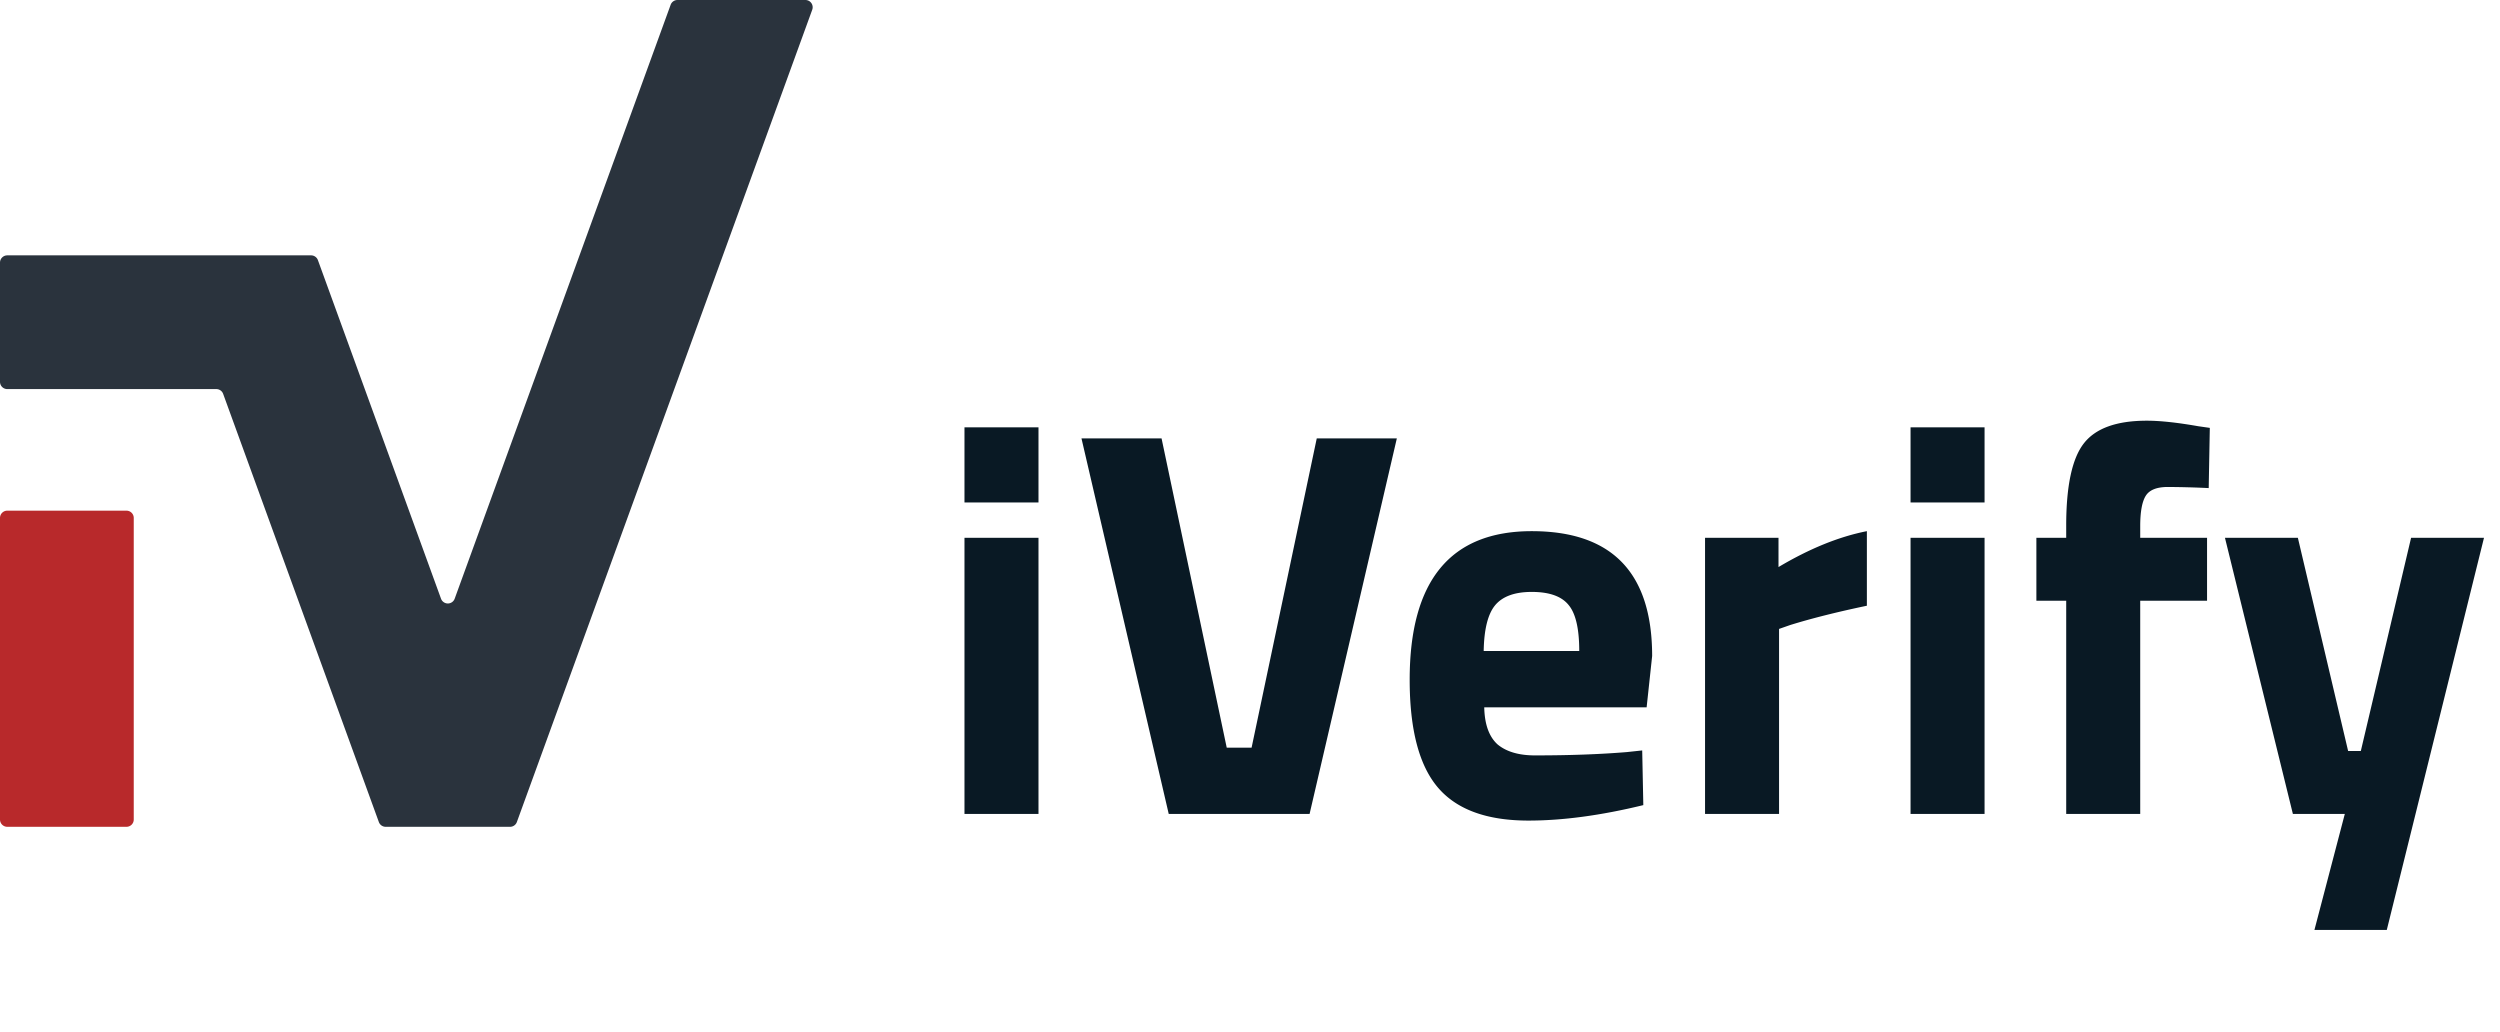
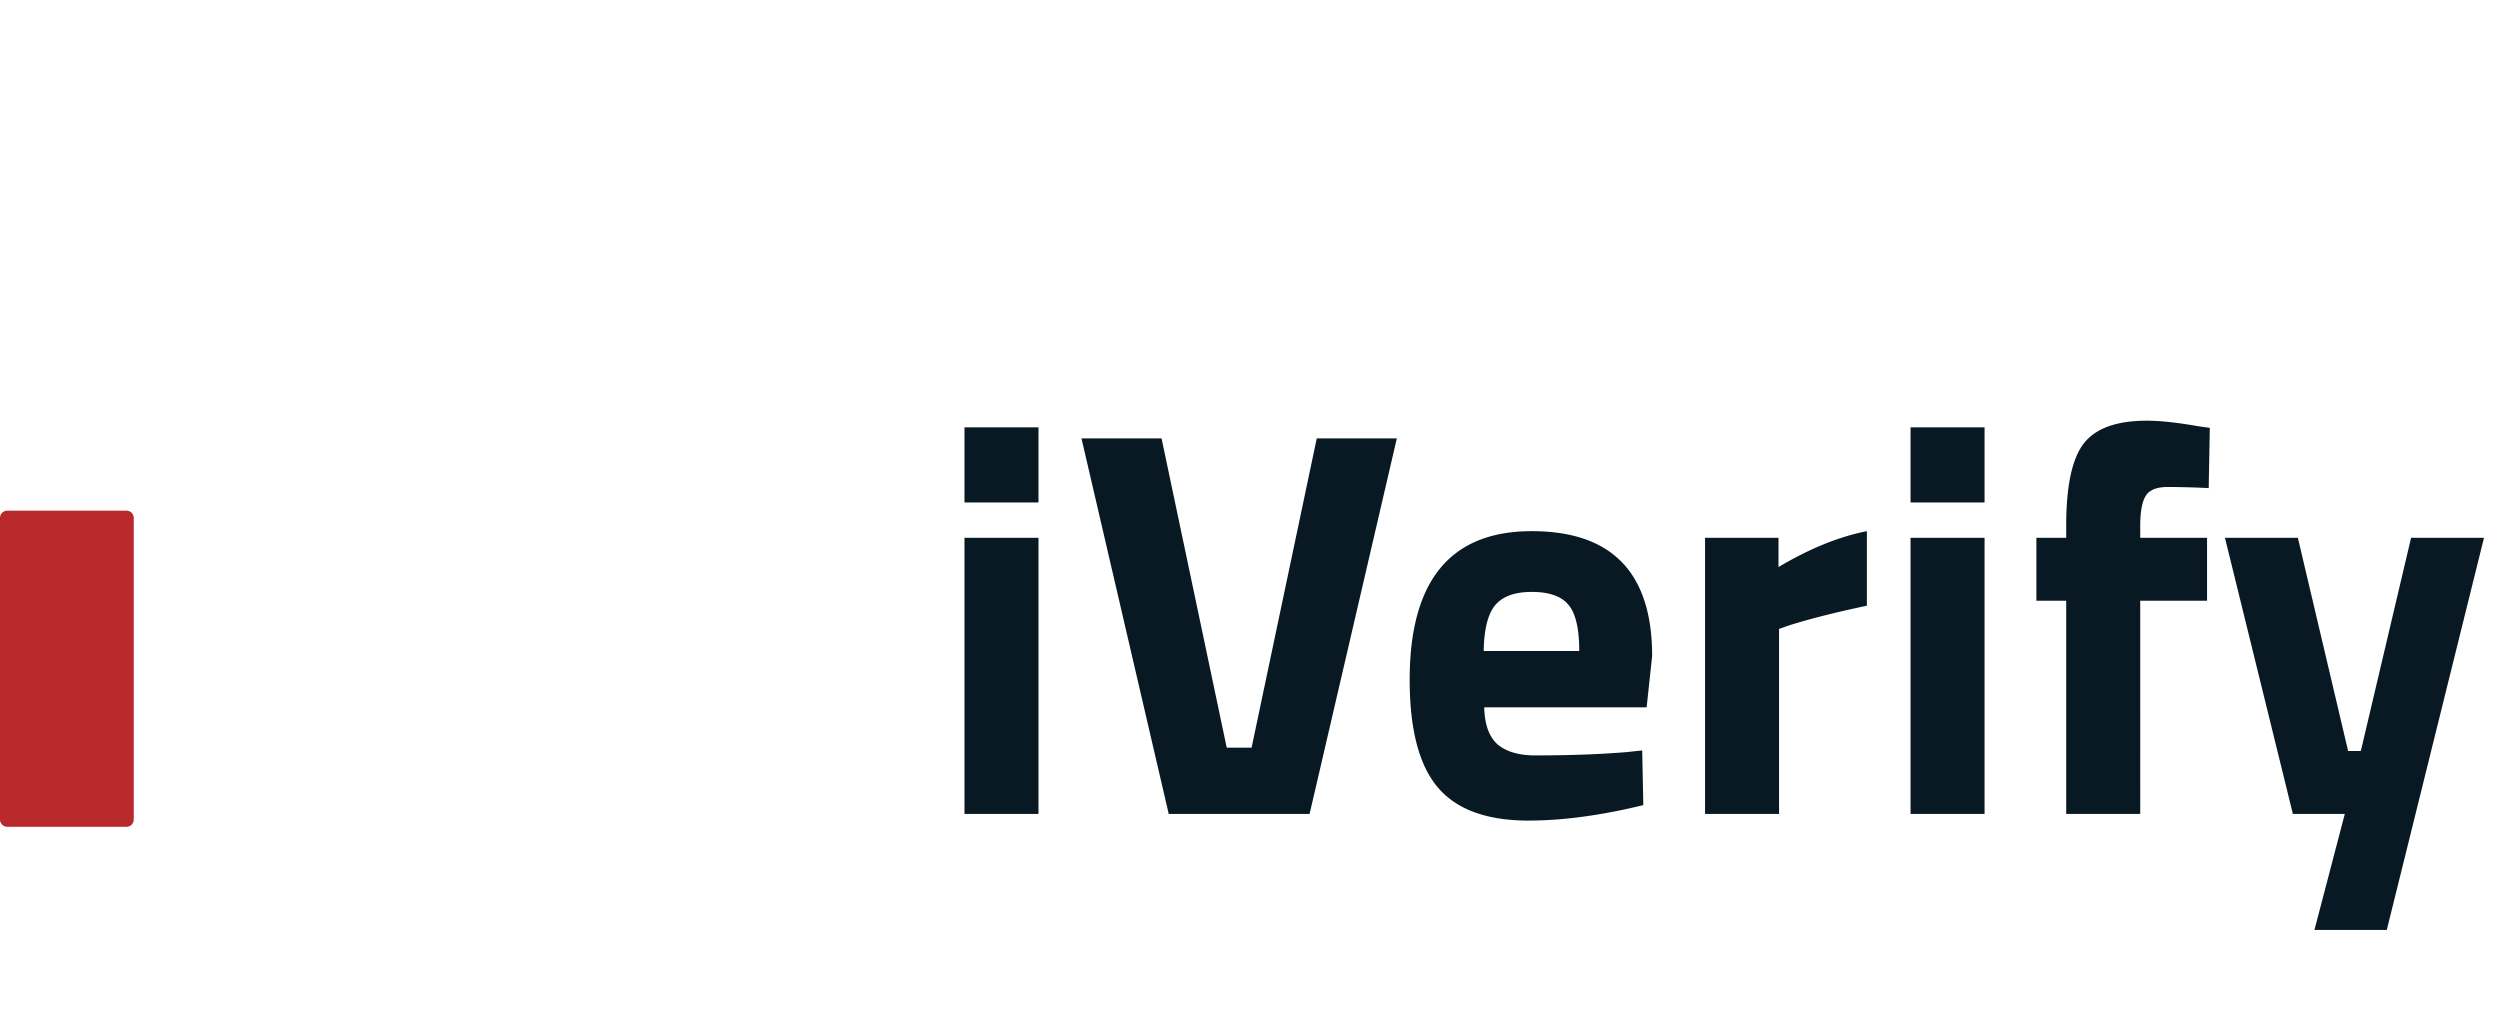
<svg xmlns="http://www.w3.org/2000/svg" width="172" height="71" fill="none" viewBox="0 0 172 71">
  <path fill="#091924" d="M66.356 56V37h5.092v19zm0-21.432V29.4h5.092v5.168zm24.237-4.408h5.51L90.099 56h-9.69l-6.004-25.84h5.51l4.484 21.28h1.71zm11.523 18.506q.037 1.748.912 2.546.912.76 2.584.76 3.534 0 6.308-.228l1.064-.114.076 3.762q-4.37 1.065-7.904 1.064-4.294 0-6.232-2.28t-1.938-7.41q0-10.222 8.398-10.222 8.284 0 8.284 8.588l-.38 3.534zm6.536-3.876q0-2.28-.722-3.154-.722-.912-2.546-.912-1.786 0-2.546.95-.722.912-.76 3.116zM117.307 56V37h5.054v2.014q3.192-1.9 6.08-2.47v5.13q-3.078.646-5.282 1.33l-.76.266V56zm14.139 0V37h5.092v19zm0-21.432V29.4h5.092v5.168zm15.801 6.764V56h-5.092V41.332h-2.052V37h2.052v-.836q0-4.104 1.216-5.662t4.332-1.558q1.368 0 3.534.38l.798.114-.076 4.142a64 64 0 0 0-2.812-.076q-1.14 0-1.52.608t-.38 2.09V37h4.598v4.332zm5.83-4.332h5.016l3.458 14.668h.874L165.883 37h5.016l-6.688 26.98h-4.978l2.09-7.98h-3.572z" />
  <path fill="#B8292B" d="M8.702 35.134H.5a.5.5 0 0 0-.5.5v20.75a.5.5 0 0 0 .5.5h8.202a.5.5 0 0 0 .5-.5v-20.75a.5.5 0 0 0-.5-.5" />
-   <path fill="#2A333D" d="M26.534 56.884a.5.5 0 0 1-.47-.33L15.353 27.099a.5.5 0 0 0-.47-.33H.5a.5.5 0 0 1-.5-.5v-8.2a.5.5 0 0 1 .5-.5h20.902a.5.5 0 0 1 .47.328l8.47 23.293a.5.5 0 0 0 .94 0L46.14.33a.5.5 0 0 1 .47-.33h8.802a.5.5 0 0 1 .47.67L35.56 56.556a.5.5 0 0 1-.47.329z" />
</svg>